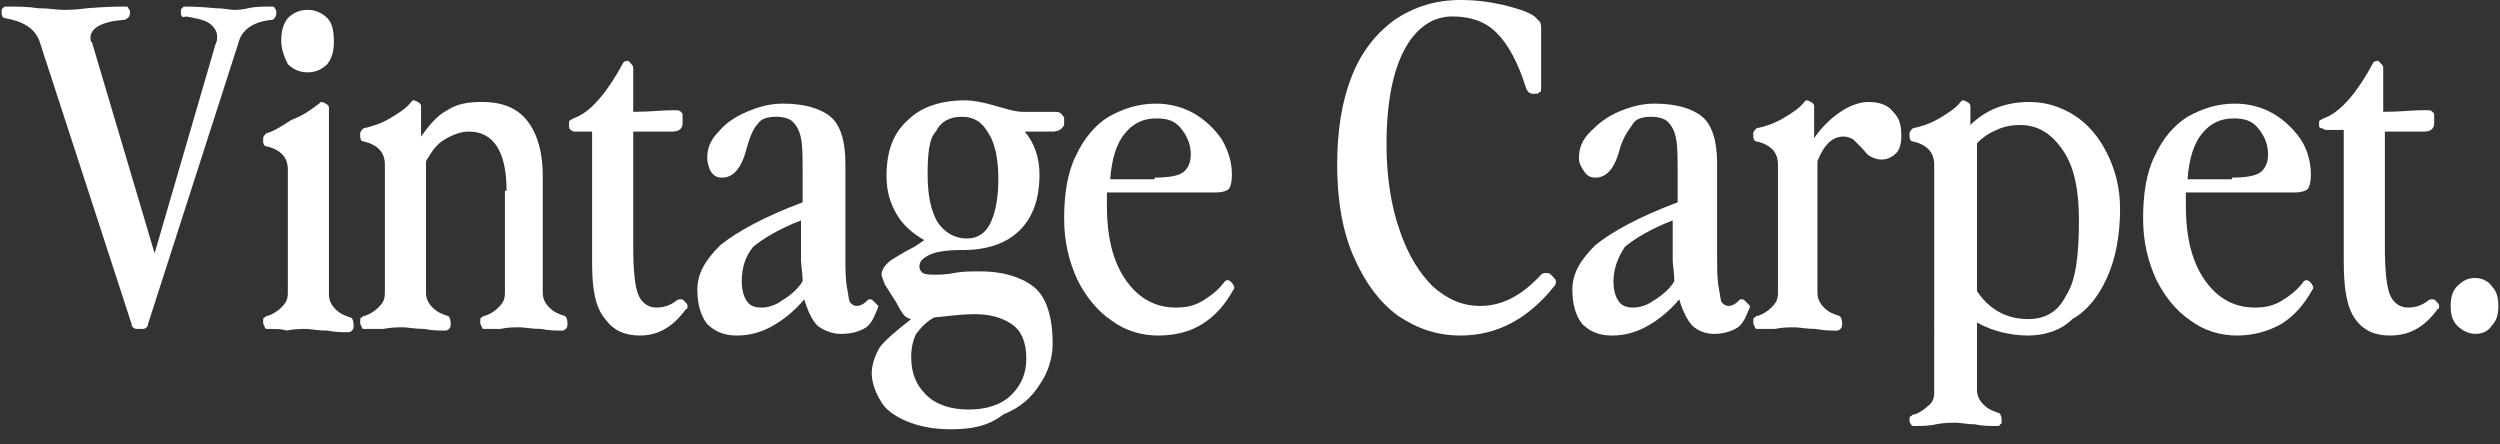
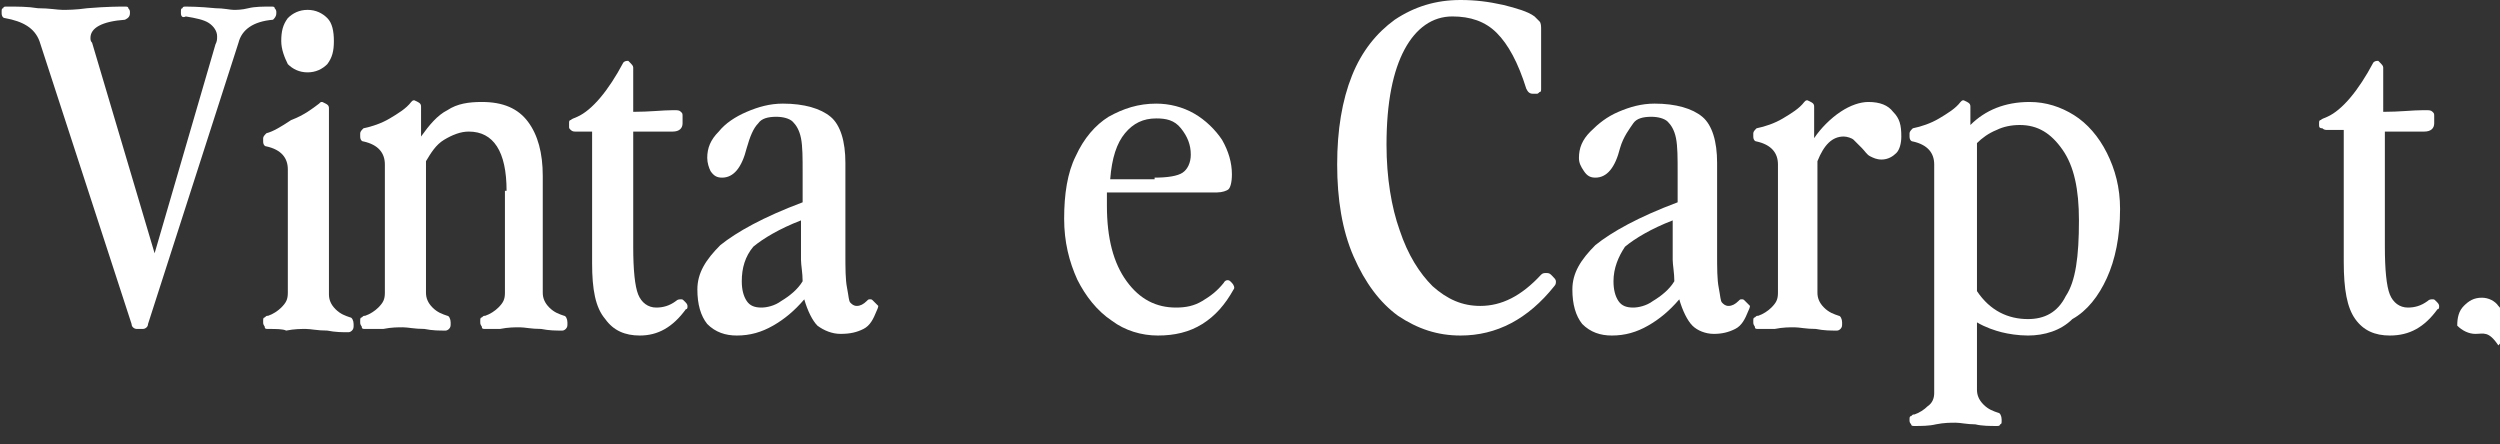
<svg xmlns="http://www.w3.org/2000/svg" id="Слой_1" x="0px" y="0px" viewBox="0 0 152 27" style="enable-background:new 0 0 152 27;" xml:space="preserve">
  <rect x="0" y="0" width="152" height="27" fill="#333333" stroke="none" />
  <style type="text/css"> .st0{fill:#FFFFFF;} </style>
-   <path class="st0" d="M150.5,20.3c-0.4,0-0.8-0.2-1.1-0.5c-0.3-0.3-0.4-0.7-0.4-1.2c0-0.5,0.1-0.9,0.4-1.2c0.3-0.3,0.6-0.5,1.1-0.5 c0.4,0,0.8,0.2,1,0.5c0.3,0.3,0.4,0.7,0.4,1.2c0,0.5-0.1,0.9-0.4,1.2C151.3,20.1,151,20.3,150.5,20.3z" />
+   <path class="st0" d="M150.5,20.3c-0.4,0-0.8-0.2-1.1-0.5c0-0.5,0.1-0.9,0.4-1.2c0.3-0.3,0.6-0.5,1.1-0.5 c0.4,0,0.8,0.2,1,0.5c0.3,0.3,0.4,0.7,0.4,1.2c0,0.5-0.1,0.9-0.4,1.2C151.3,20.1,151,20.3,150.5,20.3z" />
  <path class="st0" d="M145.3,20.4c-0.9,0-1.6-0.3-2.1-1c-0.5-0.7-0.7-1.8-0.7-3.5v-8c-0.3,0-0.5,0-0.6,0c-0.2,0-0.3,0-0.4,0 c-0.1,0-0.2,0-0.3-0.1C141,7.8,141,7.7,141,7.6V7.5c0-0.1,0-0.2,0.1-0.2c0.1-0.1,0.2-0.1,0.4-0.2c0.9-0.4,1.9-1.6,2.8-3.3 c0.1-0.1,0.2-0.1,0.3-0.1l0.1,0.1c0.1,0.1,0.2,0.2,0.2,0.3v2.7c1,0,1.8-0.1,2.4-0.1h0.2c0.2,0,0.3,0,0.4,0.1 c0.1,0.1,0.1,0.1,0.1,0.3v0.4c0,0.3-0.2,0.5-0.6,0.5l-2.4,0V15c0,1.4,0.1,2.4,0.3,2.9c0.2,0.5,0.6,0.8,1.1,0.8 c0.4,0,0.8-0.1,1.2-0.4c0.1-0.1,0.2-0.1,0.3-0.1s0.1,0,0.2,0.1l0.1,0.1c0.1,0.1,0.1,0.2,0.1,0.2c0,0.1,0,0.2-0.1,0.2 C147.4,19.9,146.5,20.4,145.3,20.4z" />
-   <path class="st0" d="M136,20.4c-1,0-2-0.3-2.8-0.9c-0.9-0.6-1.6-1.5-2.1-2.5c-0.5-1.1-0.8-2.3-0.8-3.7c0-1.5,0.2-2.8,0.7-3.8 c0.5-1.1,1.2-1.9,2-2.4c0.9-0.5,1.8-0.8,2.9-0.8c0.8,0,1.6,0.2,2.3,0.6c0.7,0.4,1.3,1,1.7,1.6s0.6,1.4,0.6,2.1 c0,0.5-0.1,0.8-0.2,0.9c-0.1,0.1-0.4,0.2-0.7,0.2h-6.7c0,0.2,0,0.4,0,0.8c0,2,0.4,3.5,1.2,4.6s1.8,1.6,3,1.6c0.6,0,1.1-0.1,1.6-0.4 c0.5-0.3,0.9-0.6,1.3-1.1c0.1-0.2,0.3-0.2,0.4-0.1l0.1,0.1c0.1,0.1,0.2,0.3,0.1,0.4c-0.5,0.9-1.1,1.6-1.9,2.1 C137.8,20.2,136.9,20.4,136,20.4z M135.7,10.8c0.8,0,1.4-0.1,1.7-0.3c0.3-0.2,0.5-0.6,0.5-1.1c0-0.6-0.2-1.1-0.6-1.6 s-0.9-0.6-1.5-0.6c-0.8,0-1.4,0.3-1.9,0.9c-0.5,0.6-0.8,1.5-0.9,2.8H135.7z" />
  <path class="st0" d="M123.3,20.4c-0.6,0-1.2-0.1-1.6-0.2s-1-0.3-1.5-0.6v4.1c0,0.3,0.1,0.6,0.4,0.9c0.3,0.3,0.6,0.4,0.9,0.5 c0.1,0,0.2,0.2,0.2,0.4v0.1c0,0.1,0,0.2-0.1,0.2c0,0.1-0.1,0.1-0.2,0.1c-0.4,0-0.9,0-1.3-0.1c-0.5,0-0.9-0.1-1.2-0.1 c-0.3,0-0.7,0-1.2,0.1c-0.4,0.1-0.9,0.1-1.3,0.1c-0.1,0-0.2,0-0.2-0.1c0,0-0.1-0.1-0.1-0.2v-0.1c0-0.1,0-0.2,0.1-0.2 c0.1-0.1,0.1-0.1,0.2-0.1c0.3-0.1,0.6-0.3,0.8-0.5c0.3-0.2,0.4-0.5,0.4-0.8V10c0-0.7-0.4-1.2-1.3-1.4c-0.1,0-0.2-0.1-0.2-0.3V8.1 c0-0.1,0.1-0.2,0.2-0.3c0.5-0.1,1.1-0.3,1.6-0.6c0.5-0.3,1-0.6,1.3-1c0.1-0.1,0.1-0.1,0.2-0.1l0.2,0.1c0.2,0.1,0.2,0.2,0.2,0.3v1.1 c0.9-0.9,2.1-1.4,3.6-1.4c1,0,1.9,0.3,2.7,0.8c0.8,0.5,1.5,1.3,2,2.3c0.5,1,0.8,2.1,0.8,3.4c0,1.7-0.3,3.1-0.8,4.2 c-0.5,1.1-1.2,2-2.1,2.5C125.3,20.1,124.3,20.4,123.3,20.4z M120.2,17.7c0.8,1.2,1.9,1.7,3.1,1.7c1,0,1.8-0.4,2.3-1.4 c0.6-0.9,0.8-2.4,0.8-4.6c0-1.9-0.3-3.3-1-4.3c-0.7-1-1.5-1.5-2.6-1.5c-0.5,0-1,0.1-1.4,0.3c-0.5,0.2-0.9,0.5-1.2,0.8V17.7z" />
  <path class="st0" d="M106.9,20c-0.1,0-0.2,0-0.2-0.1c0-0.1-0.1-0.1-0.1-0.3v-0.1c0-0.1,0-0.2,0.1-0.2c0.1-0.1,0.1-0.1,0.2-0.1 c0.3-0.1,0.6-0.3,0.8-0.5c0.3-0.3,0.4-0.5,0.4-0.9V10c0-0.7-0.4-1.2-1.3-1.4c-0.1,0-0.2-0.1-0.2-0.3V8.1c0-0.1,0.1-0.2,0.2-0.3 c0.5-0.1,1.1-0.3,1.6-0.6c0.5-0.3,1-0.6,1.3-1c0.1-0.1,0.1-0.1,0.2-0.1l0.2,0.1c0.2,0.1,0.2,0.2,0.2,0.3v1.9c0.4-0.6,1-1.2,1.6-1.6 s1.2-0.6,1.7-0.6c0.7,0,1.2,0.2,1.5,0.6c0.4,0.4,0.5,0.8,0.5,1.5c0,0.4-0.1,0.8-0.3,1c-0.2,0.2-0.5,0.4-0.9,0.4 c-0.3,0-0.5-0.1-0.7-0.2c-0.2-0.1-0.3-0.3-0.5-0.5c-0.2-0.2-0.4-0.4-0.5-0.5c-0.1-0.1-0.4-0.2-0.6-0.2c-0.7,0-1.2,0.5-1.6,1.5v8 c0,0.3,0.1,0.6,0.4,0.9c0.3,0.3,0.6,0.4,0.9,0.5c0.1,0,0.2,0.2,0.2,0.4v0.1c0,0.1,0,0.2-0.1,0.3c0,0-0.1,0.1-0.2,0.1 c-0.4,0-0.8,0-1.3-0.1c-0.6,0-1-0.1-1.3-0.1c-0.3,0-0.7,0-1.2,0.1C107.8,20,107.3,20,106.9,20z" />
  <path class="st0" d="M104.2,20.3c-0.5,0-1-0.2-1.3-0.5c-0.3-0.3-0.6-0.9-0.8-1.6c-0.6,0.7-1.2,1.2-1.9,1.6c-0.7,0.4-1.4,0.6-2.2,0.6 c-0.7,0-1.3-0.2-1.8-0.7c-0.4-0.5-0.6-1.2-0.6-2.1c0-1,0.5-1.8,1.4-2.7c1-0.8,2.6-1.7,5-2.6l0-1.8c0-0.9,0-1.6-0.1-2.1 c-0.1-0.5-0.3-0.8-0.5-1c-0.2-0.2-0.6-0.3-1-0.3c-0.5,0-0.9,0.1-1.1,0.4S98.7,8.3,98.5,9c-0.3,1.2-0.8,1.8-1.5,1.8 c-0.3,0-0.5-0.1-0.7-0.4S96,9.9,96,9.6c0-0.6,0.2-1.1,0.7-1.6c0.5-0.5,1-0.9,1.7-1.2c0.7-0.3,1.4-0.5,2.2-0.5c1.3,0,2.3,0.3,2.9,0.8 c0.6,0.5,0.9,1.5,0.9,2.8c0,1,0,1.7,0,2.3l0,3.2c0,0.9,0,1.6,0.1,2.1s0.1,0.8,0.2,0.9c0.1,0.1,0.2,0.2,0.4,0.2 c0.2,0,0.4-0.1,0.6-0.3c0.1-0.1,0.1-0.1,0.2-0.1c0.1,0,0.1,0,0.2,0.1l0.1,0.1c0.1,0.1,0.2,0.2,0.2,0.2c0,0,0,0.1-0.1,0.3 c-0.2,0.5-0.4,0.9-0.8,1.1C105.1,20.2,104.7,20.3,104.2,20.3z M98.1,17.1c0,0.5,0.1,0.9,0.3,1.2c0.2,0.3,0.5,0.4,0.9,0.4 c0.3,0,0.8-0.1,1.2-0.4c0.5-0.3,1-0.7,1.3-1.2c0-0.5-0.1-1-0.1-1.3v-2.4c-1.3,0.5-2.3,1.1-2.9,1.6C98.4,15.6,98.1,16.3,98.1,17.1z" />
  <path class="st0" d="M88.8,20.4c-1.4,0-2.6-0.4-3.8-1.2c-1.1-0.8-2-2-2.7-3.6c-0.7-1.6-1-3.5-1-5.6c0-2.1,0.3-3.9,0.9-5.4 c0.6-1.5,1.5-2.6,2.6-3.4C86,0.4,87.3,0,88.8,0c0.9,0,1.7,0.1,2.6,0.3c0.8,0.2,1.5,0.4,1.9,0.7c0.1,0.1,0.2,0.2,0.3,0.3 c0.1,0.1,0.1,0.3,0.1,0.5v3.6c0,0.1,0,0.2-0.1,0.2c-0.1,0.1-0.1,0.1-0.2,0.1h-0.2c-0.2,0-0.3-0.1-0.4-0.3c-0.5-1.6-1.1-2.7-1.8-3.4 c-0.7-0.7-1.6-1-2.7-1c-1.2,0-2.2,0.7-2.9,2c-0.7,1.3-1.1,3.2-1.1,5.8c0,2,0.3,3.8,0.8,5.2c0.5,1.5,1.2,2.6,2,3.4 c0.9,0.8,1.8,1.2,2.9,1.2c1.3,0,2.5-0.6,3.7-1.9c0.1-0.1,0.2-0.1,0.3-0.1c0.1,0,0.2,0,0.3,0.1l0.1,0.1c0.1,0.1,0.2,0.2,0.2,0.3 c0,0.1,0,0.2-0.1,0.3C92.9,19.4,91,20.4,88.8,20.4z" />
  <path class="st0" d="M70.4,20.4c-1,0-2-0.3-2.8-0.9c-0.9-0.6-1.6-1.5-2.1-2.5c-0.5-1.1-0.8-2.3-0.8-3.7c0-1.5,0.2-2.8,0.7-3.8 c0.5-1.1,1.2-1.9,2-2.4c0.9-0.5,1.8-0.8,2.9-0.8c0.8,0,1.6,0.2,2.3,0.6c0.7,0.4,1.3,1,1.7,1.6c0.4,0.7,0.6,1.4,0.6,2.1 c0,0.5-0.1,0.8-0.2,0.9c-0.1,0.1-0.4,0.2-0.7,0.2h-6.7c0,0.2,0,0.4,0,0.8c0,2,0.4,3.5,1.2,4.6c0.8,1.1,1.8,1.6,3,1.6 c0.6,0,1.1-0.1,1.6-0.4c0.5-0.3,0.9-0.6,1.3-1.1c0.1-0.2,0.3-0.2,0.4-0.1l0.1,0.1c0.1,0.1,0.2,0.3,0.1,0.4c-0.5,0.9-1.1,1.6-1.9,2.1 C72.3,20.2,71.4,20.4,70.4,20.4z M70.2,10.8c0.8,0,1.4-0.1,1.7-0.3c0.3-0.2,0.5-0.6,0.5-1.1c0-0.6-0.2-1.1-0.6-1.6s-0.9-0.6-1.5-0.6 c-0.8,0-1.4,0.3-1.9,0.9c-0.5,0.6-0.8,1.5-0.9,2.8H70.2z" />
-   <path class="st0" d="M57.8,26.1c-1.1,0-2-0.2-2.7-0.5c-0.7-0.3-1.3-0.7-1.6-1.3c-0.3-0.5-0.5-1.1-0.5-1.6s0.2-1.1,0.5-1.6 c0.3-0.4,1-1,1.9-1.7c-0.1,0-0.3-0.1-0.4-0.2c-0.1-0.1-0.3-0.4-0.5-0.8l-0.7-1.1c-0.1-0.3-0.2-0.5-0.2-0.6c0-0.3,0.2-0.6,0.6-0.9 c0.2-0.1,0.6-0.4,1.4-0.8l0.6-0.4c-0.7-0.4-1.3-0.9-1.7-1.6c-0.4-0.7-0.6-1.4-0.6-2.3c0-1.5,0.4-2.6,1.3-3.4c0.8-0.8,2-1.2,3.5-1.2 c0.4,0,1,0.1,1.7,0.3c0.7,0.2,1.3,0.4,1.8,0.4l0.9,0c0.2,0,0.5,0,0.9,0c0.3,0,0.4,0,0.5,0.1c0.1,0.1,0.2,0.2,0.2,0.3v0.4 C64.6,7.8,64.4,8,64,8l-1.7,0c0.6,0.7,0.9,1.6,0.9,2.6c0,1.5-0.4,2.6-1.2,3.4c-0.8,0.8-2,1.2-3.4,1.2h-0.1c-0.9,0-1.6,0.1-2,0.3 c-0.4,0.2-0.6,0.4-0.6,0.7c0,0.2,0.1,0.3,0.2,0.4c0.2,0.1,0.4,0.1,0.8,0.1c0.2,0,0.6,0,1.1-0.1c0.5-0.1,1-0.1,1.6-0.1 c1.3,0,2.4,0.3,3.2,0.9c0.8,0.6,1.2,1.8,1.2,3.5c0,0.9-0.3,1.8-0.8,2.5c-0.5,0.8-1.2,1.4-2.2,1.8C60.1,25.9,59.1,26.1,57.8,26.1z M55.4,21.7c0,1,0.3,1.7,0.9,2.3s1.5,0.9,2.6,0.9c1.1,0,2-0.3,2.6-0.9c0.6-0.6,0.9-1.3,0.9-2.2c0-1-0.3-1.7-0.9-2.1 c-0.6-0.4-1.3-0.6-2.3-0.6c-0.6,0-1.4,0.1-2.4,0.2c-0.4,0.2-0.8,0.6-1.1,1C55.5,20.7,55.4,21.2,55.4,21.7z M56.4,10.6 c0,1.3,0.2,2.2,0.6,2.9c0.4,0.6,1,1,1.8,1c0.6,0,1.1-0.3,1.4-0.9c0.3-0.6,0.5-1.5,0.5-2.7c0-1.2-0.2-2.2-0.6-2.8 c-0.4-0.7-0.9-1-1.6-1c-0.8,0-1.3,0.3-1.6,0.9C56.5,8.4,56.4,9.3,56.4,10.6z" />
  <path class="st0" d="M51.1,20.3c-0.5,0-1-0.2-1.4-0.5c-0.3-0.3-0.6-0.9-0.8-1.6c-0.6,0.7-1.2,1.2-1.9,1.6c-0.7,0.4-1.4,0.6-2.2,0.6 c-0.7,0-1.3-0.2-1.8-0.7c-0.4-0.5-0.6-1.2-0.6-2.1c0-1,0.5-1.8,1.4-2.7c1-0.8,2.6-1.7,5-2.6l0-1.8c0-0.9,0-1.6-0.1-2.1 c-0.1-0.5-0.3-0.8-0.5-1c-0.2-0.2-0.6-0.3-1-0.3c-0.5,0-0.9,0.1-1.1,0.4c-0.3,0.3-0.5,0.8-0.7,1.5c-0.3,1.2-0.8,1.8-1.5,1.8 c-0.3,0-0.5-0.1-0.7-0.4C43.1,10.2,43,9.9,43,9.6c0-0.6,0.2-1.1,0.7-1.6c0.4-0.5,1-0.9,1.7-1.2c0.7-0.3,1.4-0.5,2.2-0.5 c1.3,0,2.3,0.3,2.9,0.8s0.9,1.5,0.9,2.8c0,1,0,1.7,0,2.3l0,3.2c0,0.9,0,1.6,0.1,2.1s0.1,0.8,0.2,0.9c0.1,0.1,0.2,0.2,0.4,0.2 c0.2,0,0.4-0.1,0.6-0.3c0.1-0.1,0.1-0.1,0.2-0.1c0.1,0,0.1,0,0.2,0.1l0.1,0.1c0.1,0.1,0.2,0.2,0.2,0.2c0,0,0,0.1-0.1,0.3 c-0.2,0.5-0.4,0.9-0.8,1.1C52.1,20.2,51.7,20.3,51.1,20.3z M45.1,17.1c0,0.5,0.1,0.9,0.3,1.2c0.2,0.3,0.5,0.4,0.9,0.4 c0.3,0,0.8-0.1,1.2-0.4c0.5-0.3,1-0.7,1.3-1.2c0-0.5-0.1-1-0.1-1.3v-2.4c-1.3,0.5-2.3,1.1-2.9,1.6C45.3,15.6,45.1,16.3,45.1,17.1z" />
  <path class="st0" d="M38.9,20.4c-0.9,0-1.6-0.3-2.1-1C36.2,18.7,36,17.6,36,16v-8c-0.3,0-0.5,0-0.6,0c-0.2,0-0.3,0-0.4,0 c-0.1,0-0.2,0-0.3-0.1c-0.1-0.1-0.1-0.1-0.1-0.2V7.5c0-0.1,0-0.2,0.1-0.2c0.1-0.1,0.2-0.1,0.4-0.2c0.9-0.4,1.9-1.6,2.8-3.3 c0.1-0.1,0.2-0.1,0.3-0.1l0.1,0.1c0.1,0.1,0.2,0.2,0.2,0.3v2.7c1,0,1.8-0.1,2.4-0.1H41c0.2,0,0.3,0,0.4,0.1c0.1,0.1,0.1,0.1,0.1,0.3 v0.4c0,0.3-0.2,0.5-0.6,0.5l-2.4,0V15c0,1.4,0.1,2.4,0.3,2.9c0.2,0.5,0.6,0.8,1.1,0.8c0.4,0,0.8-0.1,1.2-0.4 c0.1-0.1,0.2-0.1,0.3-0.1c0.1,0,0.1,0,0.2,0.1l0.1,0.1c0.1,0.1,0.1,0.2,0.1,0.2c0,0.1,0,0.2-0.1,0.2C40.9,19.9,40,20.4,38.9,20.4z" />
  <path class="st0" d="M30.8,11.6c0-2.4-0.8-3.6-2.3-3.6c-0.5,0-1,0.2-1.5,0.5c-0.5,0.3-0.8,0.8-1.1,1.3v8c0,0.3,0.1,0.6,0.4,0.9 c0.3,0.3,0.6,0.4,0.9,0.5c0.1,0,0.2,0.2,0.2,0.4v0.1c0,0.1,0,0.2-0.1,0.3c0,0-0.1,0.1-0.2,0.1c-0.4,0-0.8,0-1.3-0.1 c-0.6,0-1-0.1-1.3-0.1c-0.3,0-0.7,0-1.2,0.1C23.1,20,22.7,20,22.2,20c-0.1,0-0.2,0-0.2-0.1c0-0.1-0.1-0.1-0.1-0.3v-0.1 c0-0.1,0-0.2,0.1-0.2c0.1-0.1,0.1-0.1,0.2-0.1c0.3-0.1,0.6-0.3,0.8-0.5c0.3-0.3,0.4-0.5,0.4-0.9V10c0-0.7-0.4-1.2-1.3-1.4 c-0.1,0-0.2-0.1-0.2-0.3V8.1c0-0.1,0.1-0.2,0.2-0.3c0.5-0.1,1.1-0.3,1.6-0.6c0.5-0.3,1-0.6,1.3-1c0.1-0.1,0.1-0.1,0.2-0.1l0.2,0.1 c0.2,0.1,0.2,0.2,0.2,0.3v1.8c0.5-0.7,1-1.3,1.6-1.6c0.6-0.4,1.3-0.5,2.1-0.5c1.3,0,2.2,0.4,2.8,1.2c0.6,0.8,0.9,1.9,0.9,3.3v7.1 c0,0.3,0.1,0.6,0.4,0.9c0.3,0.3,0.6,0.4,0.9,0.5c0.1,0,0.2,0.2,0.2,0.4v0.1c0,0.1,0,0.2-0.1,0.3c0,0-0.1,0.1-0.2,0.1 c-0.4,0-0.8,0-1.3-0.1c-0.6,0-1-0.1-1.3-0.1c-0.3,0-0.7,0-1.2,0.1C30.4,20,30,20,29.5,20c-0.1,0-0.2,0-0.2-0.1 c0-0.1-0.1-0.1-0.1-0.3v-0.1c0-0.1,0-0.2,0.1-0.2c0.1-0.1,0.1-0.1,0.2-0.1c0.3-0.1,0.6-0.3,0.8-0.5c0.3-0.3,0.4-0.5,0.4-0.9V11.6z" />
  <path class="st0" d="M16.3,20c-0.1,0-0.2,0-0.2-0.1c0-0.1-0.1-0.1-0.1-0.3v-0.1c0-0.1,0-0.2,0.1-0.2c0.1-0.1,0.1-0.1,0.2-0.1 c0.3-0.1,0.6-0.3,0.8-0.5c0.3-0.3,0.4-0.5,0.4-0.9v-7.5c0-0.7-0.4-1.2-1.3-1.4c-0.1,0-0.2-0.1-0.2-0.3V8.4c0-0.1,0.1-0.2,0.2-0.3 c0.4-0.1,0.9-0.4,1.5-0.8C18.5,7,19,6.6,19.4,6.3c0.1-0.1,0.1-0.1,0.2-0.1l0.2,0.1c0.2,0.1,0.2,0.2,0.2,0.3v11.3 c0,0.3,0.1,0.6,0.4,0.9c0.3,0.3,0.6,0.4,0.9,0.5c0.1,0,0.2,0.2,0.2,0.4v0.1c0,0.1,0,0.2-0.1,0.3c0,0-0.1,0.1-0.2,0.1 c-0.4,0-0.8,0-1.3-0.1c-0.6,0-1-0.1-1.3-0.1c-0.3,0-0.7,0-1.2,0.1C17.2,20,16.8,20,16.3,20z M17.1,2.5c0-0.6,0.1-1,0.4-1.4 c0.3-0.3,0.7-0.5,1.2-0.5s0.9,0.2,1.2,0.5c0.3,0.3,0.4,0.8,0.4,1.4s-0.1,1-0.4,1.4c-0.3,0.3-0.7,0.5-1.2,0.5s-0.9-0.2-1.2-0.5 C17.3,3.5,17.1,3,17.1,2.5z" />
  <path class="st0" d="M8.3,20C8.2,20,8,19.9,8,19.7L2.4,2.5c-0.3-0.8-1-1.2-2.1-1.4C0.2,1.1,0.1,1,0.1,0.8V0.7c0-0.1,0-0.2,0.1-0.2 c0-0.1,0.1-0.1,0.2-0.1c0.7,0,1.3,0,1.9,0.1c0.7,0,1.2,0.1,1.5,0.1s0.8,0,1.5-0.1c1.2-0.1,2-0.1,2.3-0.1c0.1,0,0.2,0,0.2,0.1 c0,0,0.1,0.1,0.1,0.2v0.1c0,0.2-0.1,0.3-0.3,0.4C6.2,1.3,5.5,1.7,5.5,2.3c0,0.1,0,0.2,0.1,0.3l3.8,12.8l3.7-12.7 c0.1-0.2,0.1-0.3,0.1-0.5c0-0.3-0.2-0.6-0.5-0.8c-0.3-0.2-0.8-0.3-1.4-0.4C11.1,1.1,11,1,11,0.8V0.7c0-0.1,0-0.2,0.1-0.2 c0-0.1,0.1-0.1,0.2-0.1c0.1,0,0.8,0,1.8,0.1c0.5,0,0.9,0.1,1.1,0.1s0.5,0,0.9-0.1c0.4-0.1,0.9-0.1,1.4-0.1c0.1,0,0.2,0,0.2,0.1 c0,0,0.1,0.1,0.1,0.2v0.1c0,0.2-0.1,0.3-0.2,0.4c-1.2,0.1-1.9,0.6-2.1,1.4L9,19.7C9,19.9,8.8,20,8.7,20H8.3z" />
</svg>